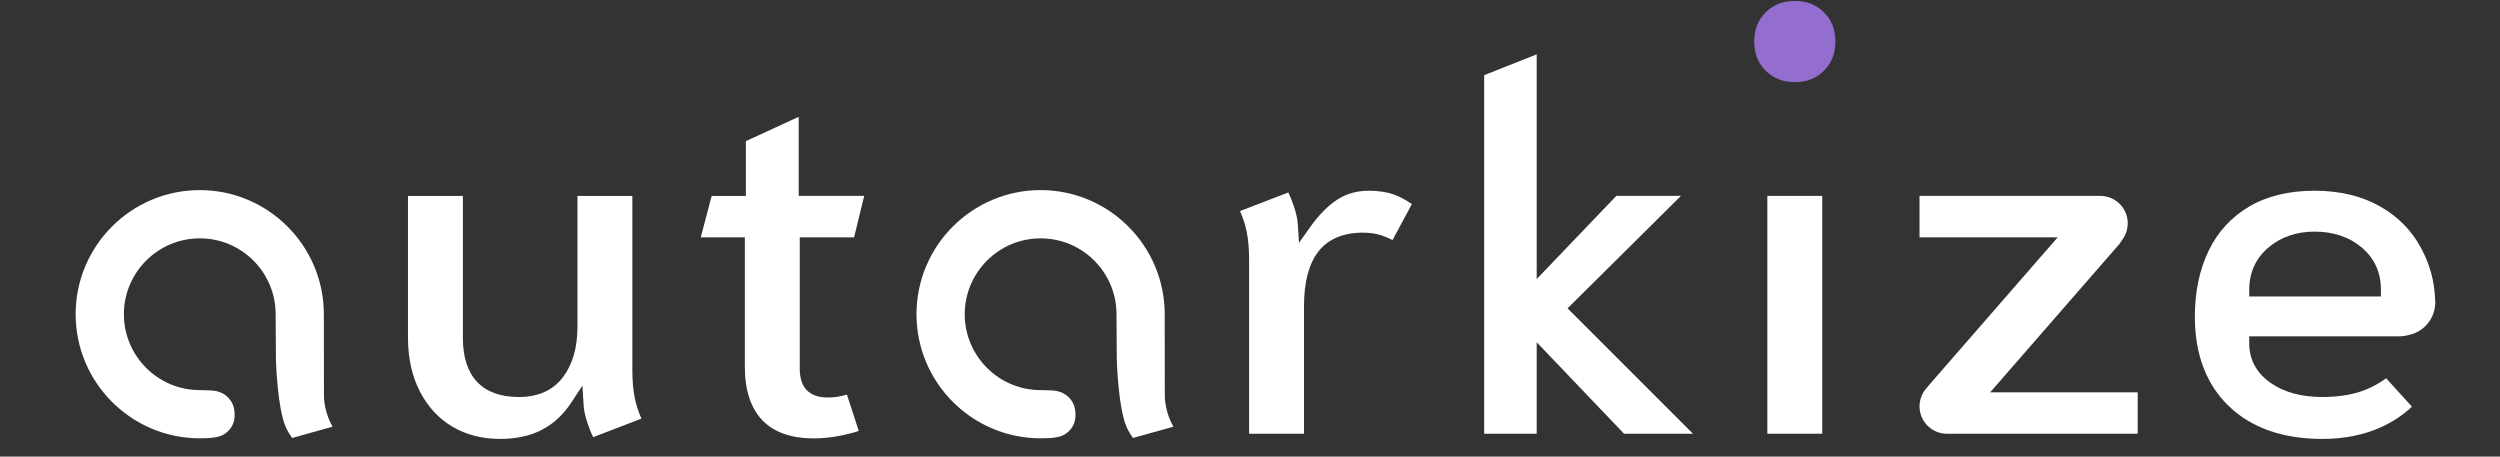
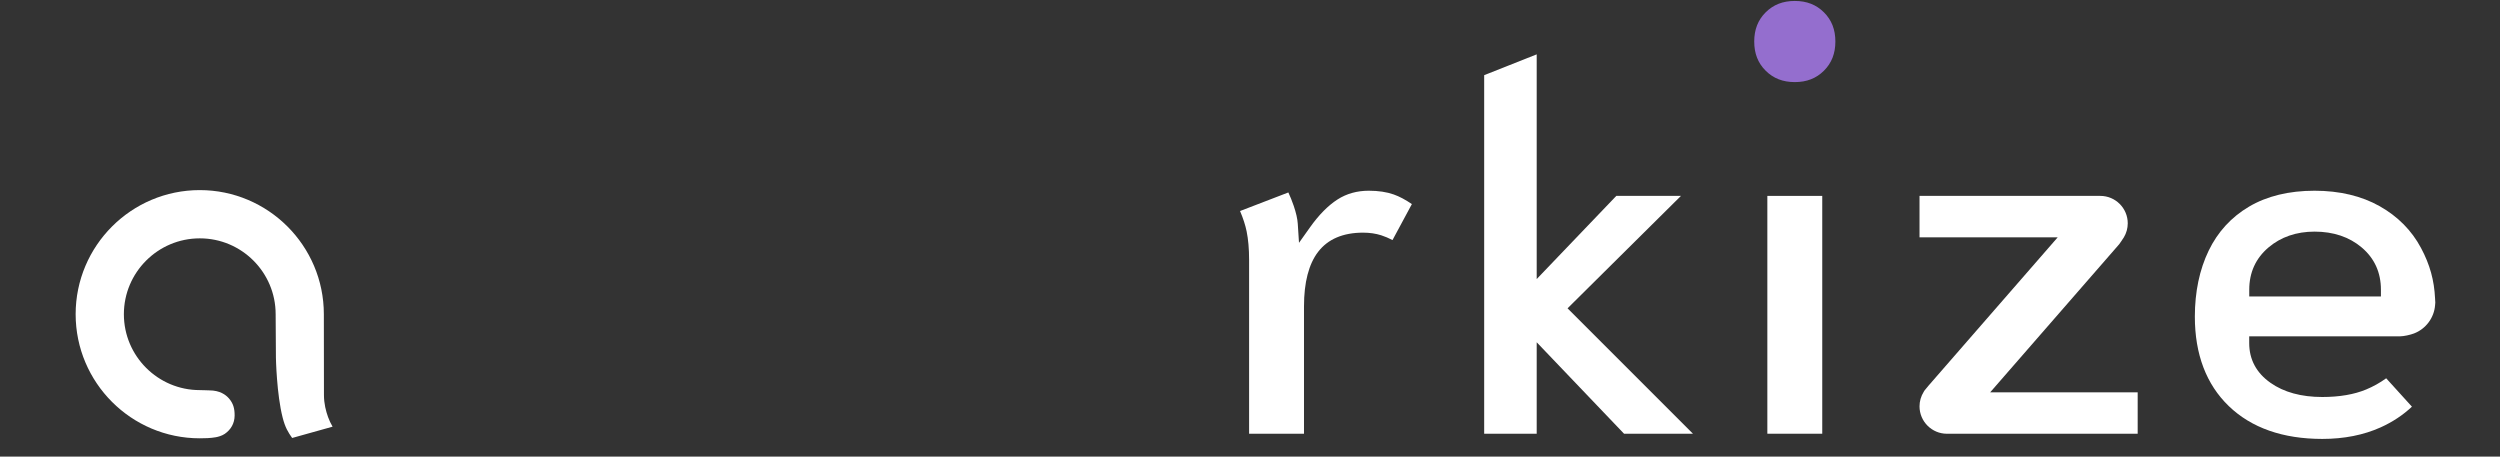
<svg xmlns="http://www.w3.org/2000/svg" version="1.1" id="Ebene_1" x="0px" y="0px" viewBox="0 0 1000 182.64" style="enable-background:new 0 0 1000 182.64;" xml:space="preserve">
  <rect x="0" y="0" width="1000" height="182.64" fill="#333333" stroke="none" />
  <style type="text/css">
	.st0{fill:#FFFFFF;}
	.st1{fill:#946ECE;}
</style>
  <g>
    <g>
      <g>
-         <path class="st0" d="M180.94,170.66c5.49,3.26,11.93,4.91,19.15,4.91c12.69,0,21.99-4.75,28.42-14.54l4.46-6.78l0.5,8.1     c0.12,1.96,0.67,4.37,1.62,7.17c0.67,1.96,1.39,3.76,2.15,5.36l19.32-7.43c-1.24-2.9-2.12-5.63-2.63-8.12     c-0.65-3.2-0.99-7.01-0.99-11.32V78.37h-21.96v52.44c0,8.16-1.92,14.88-5.72,19.96c-3.98,5.33-9.94,8.03-17.71,8.03     c-14.65,0-22.4-8.18-22.4-23.64V78.37h-21.96v56.79c0,8.1,1.61,15.32,4.78,21.46C171.11,162.69,175.47,167.42,180.94,170.66z" />
-       </g>
+         </g>
      <g>
-         <path class="st0" d="M304.96,168.11c4.63,4.81,11.54,7.25,20.54,7.25c3.54,0,7.3-0.4,11.17-1.19c2.67-0.54,4.96-1.15,6.83-1.81     l-4.74-14.54c-2.37,0.78-4.94,1.18-7.66,1.18c-3.64,0-6.45-0.96-8.34-2.87c-1.9-1.89-2.86-4.84-2.86-8.75V94.92h21.73l4.06-16.57     h-26.21V46.72l-21.13,9.74v21.91h-13.68l-4.37,16.57h17.64v51.83C297.94,156.08,300.31,163.26,304.96,168.11z" />
-       </g>
+         </g>
      <g>
        <path class="st0" d="M545.24,93.06c2.62,0,5.06,0.36,7.26,1.06c1.4,0.45,2.92,1.09,4.51,1.9l7.74-14.38     c-2.54-1.75-4.98-3.05-7.25-3.85c-2.8-1-6.16-1.5-9.98-1.5c-4.7,0-8.91,1.18-12.53,3.51c-3.77,2.43-7.46,6.17-10.97,11.11     l-4.42,6.22l-0.49-7.61c-0.12-1.97-0.67-4.38-1.62-7.18c-0.67-1.95-1.39-3.75-2.15-5.36l-19.32,7.43     c1.24,2.91,2.12,5.64,2.63,8.12c0.65,3.2,0.99,7.01,0.99,11.32v69.64h21.96V122.5c0-9.55,1.9-16.86,5.64-21.75     C531.15,95.65,537.2,93.06,545.24,93.06z" />
      </g>
      <g>
        <polygon class="st0" points="677.19,173.5 627.02,123.33 672.38,78.36 646.52,78.36 614.68,111.62 614.68,21.74 593.67,30.07      593.67,173.5 614.68,173.5 614.68,136.91 649.63,173.5    " />
      </g>
      <g>
        <rect x="706.94" y="78.36" class="st0" width="21.96" height="95.13" />
      </g>
      <g>
        <g>
          <path class="st1" d="M717.92,0.38c-4.77,0-8.58,1.49-11.66,4.56c-3.07,3.06-4.57,6.88-4.57,11.67s1.49,8.61,4.57,11.67      c3.08,3.07,6.89,4.56,11.66,4.56c4.77,0,8.58-1.49,11.66-4.56c3.07-3.06,4.57-6.88,4.57-11.67s-1.49-8.6-4.57-11.67      C726.5,1.87,722.69,0.38,717.92,0.38z" />
        </g>
      </g>
      <g>
        <path class="st0" d="M778.78,173.5h76.29v-16.57h-59l51.6-59.23c0.08-0.12,1.37-1.91,1.88-2.77c1.01-1.69,1.55-3.62,1.55-5.6     c0-6.05-4.92-10.97-10.97-10.97h-72.32v16.57h55.27l-51.74,59.41c-0.51,0.59-1.14,1.34-1.51,1.83l-0.35,0.57     c-1.09,1.75-1.67,3.75-1.67,5.8C767.81,168.58,772.73,173.5,778.78,173.5z" />
      </g>
      <g>
        <path class="st0" d="M976.79,121.72L976.79,121.72L976.79,121.72z" />
      </g>
      <g>
        <g>
          <path class="st0" d="M974.12,121.02c0-0.51-0.03-1.01-0.09-1.51v-0.06c-0.34-7.34-2.06-13.58-5.61-20.24      c-3.74-7.03-9.32-12.66-16.56-16.74c-7.29-4.1-16.06-6.18-26.04-6.18c-10.24,0-19.05,2.14-26.2,6.36      c-7.1,4.19-12.53,10.12-16.15,17.61c-3.67,7.61-5.53,16.49-5.53,26.4c0,15.06,4.57,27.1,13.58,35.78      c9.04,8.71,21.63,13.13,37.41,13.13c8.68,0,16.54-1.56,23.35-4.63c4.75-2.15,8.95-4.93,12.49-8.27l-10.3-11.36      c-2.48,1.8-5.18,3.31-8.03,4.49c-4.8,1.99-10.69,3-17.52,3c-8.41,0-15.39-1.91-20.73-5.68c-5.64-3.97-8.51-9.32-8.51-15.89v-2.7      h60.33c1.55,0,4.15-0.6,5.59-1.15c4.77-1.83,8.08-6.31,8.44-11.39L974.12,121.02z M952.37,118.58H899.7v-2.7      c0-6.88,2.59-12.56,7.69-16.89c4.97-4.21,11.18-6.34,18.44-6.34c7.53,0,13.87,2.13,18.85,6.34c5.11,4.32,7.69,10.01,7.69,16.89      V118.58z" />
        </g>
      </g>
      <g>
        <path class="st0" d="M110.26,125.67l0.11,17.5c0,0.13,0.29,14.52,2.69,23.87c1.02,3.98,2.15,5.8,3.8,8.15l16.17-4.52     c-0.74-1.28-1.34-2.56-1.8-3.83c-0.86-2.39-1.65-5.37-1.65-8.87l-0.04-32.31c-0.01-27.36-22.28-49.62-49.64-49.62     c-27.37,0-49.64,22.27-49.64,49.64s22.27,49.64,49.64,49.64c2.11,0,4.28-0.05,6.44-0.43c0.78-0.14,2.38-0.53,3.57-1.35     c2.41-1.66,3.91-4.16,3.94-7.3c0.02-2.88-0.56-4.88-2.25-6.85c-1.3-1.5-3.65-3.22-7.85-3.24c-1.23-0.01-2.37-0.11-3.85-0.11     c-16.74,0-30.35-13.62-30.35-30.35S63.17,95.34,79.9,95.34C96.64,95.32,110.26,108.93,110.26,125.67z" />
      </g>
      <g>
-         <path class="st0" d="M446.6,125.67l0.11,17.5c0,0.13,0.29,14.52,2.69,23.87c1.02,3.98,2.15,5.8,3.8,8.15l16.17-4.52     c-0.74-1.28-1.34-2.56-1.8-3.83c-0.86-2.39-1.65-5.37-1.65-8.87l-0.04-32.31c-0.01-27.36-22.28-49.62-49.64-49.62     c-27.37,0-49.64,22.27-49.64,49.64s22.27,49.64,49.64,49.64c2.11,0,4.28-0.05,6.44-0.43c0.78-0.14,2.38-0.53,3.57-1.35     c2.41-1.66,3.91-4.16,3.94-7.3c0.02-2.88-0.56-4.88-2.25-6.85c-1.3-1.5-3.65-3.22-7.85-3.24c-1.23-0.01-2.37-0.11-3.85-0.11     c-16.74,0-30.35-13.62-30.35-30.35s13.62-30.35,30.35-30.35C432.98,95.32,446.59,108.93,446.6,125.67z" />
-       </g>
+         </g>
    </g>
  </g>
</svg>